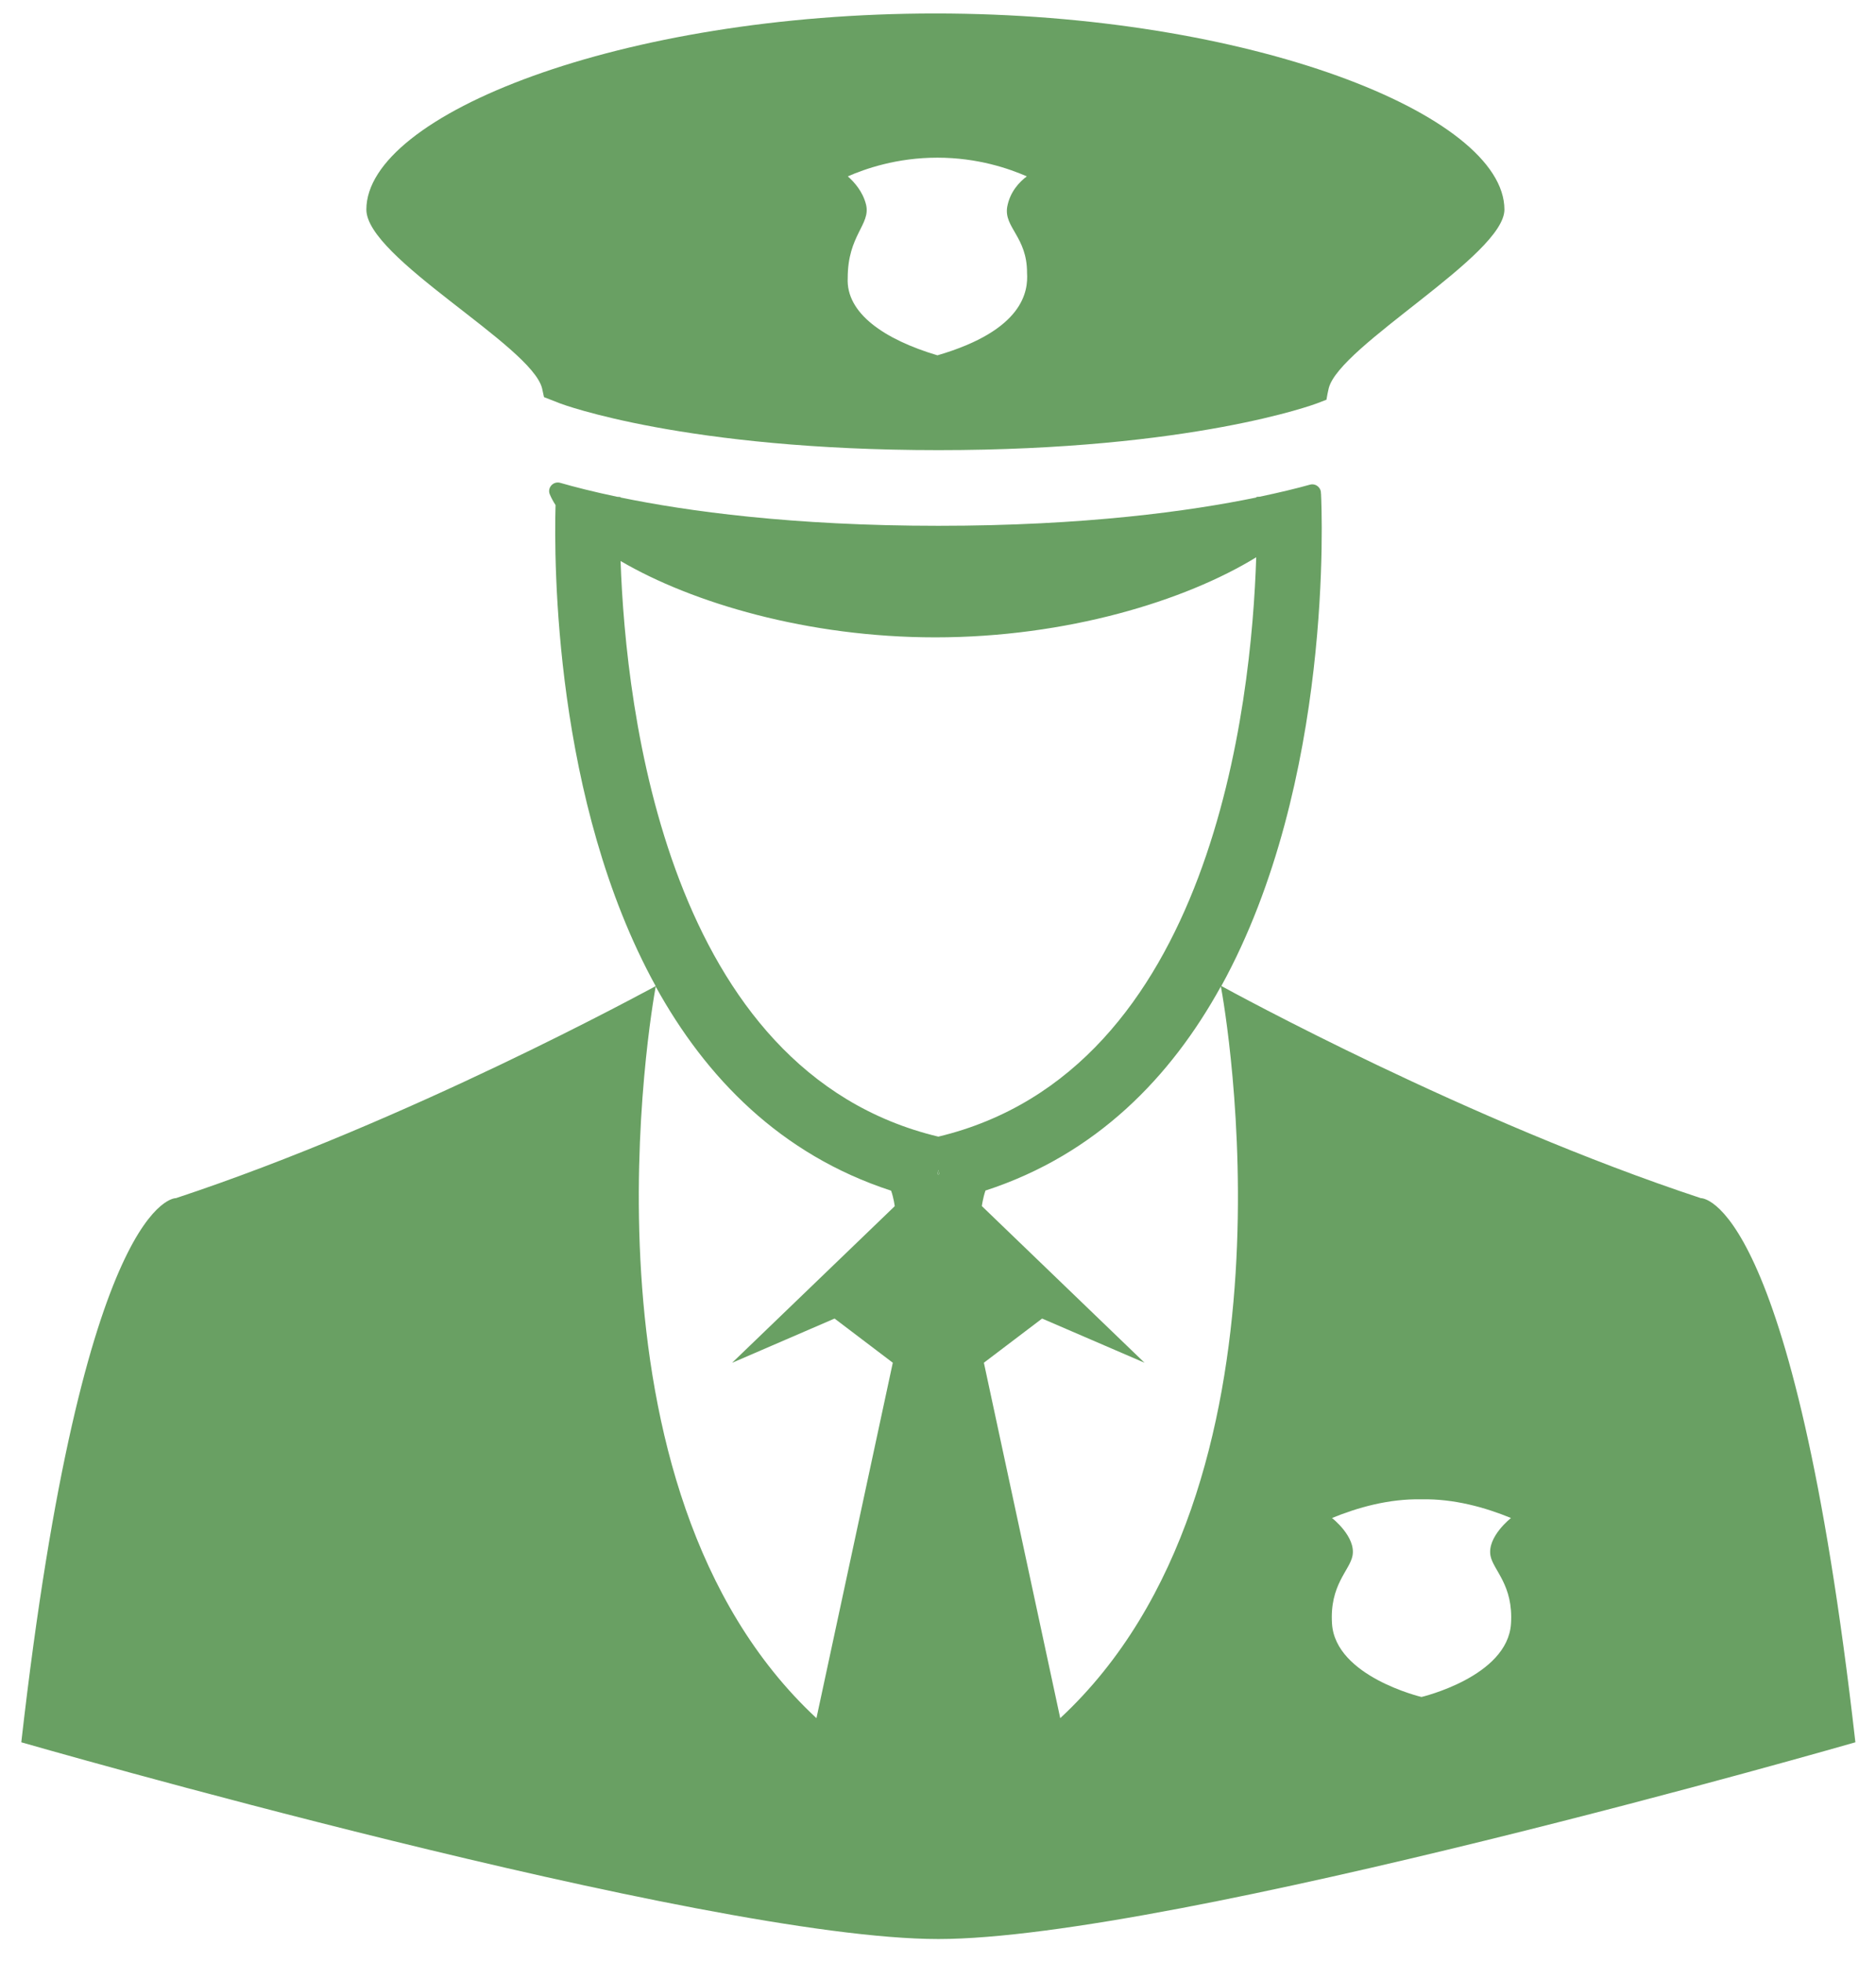
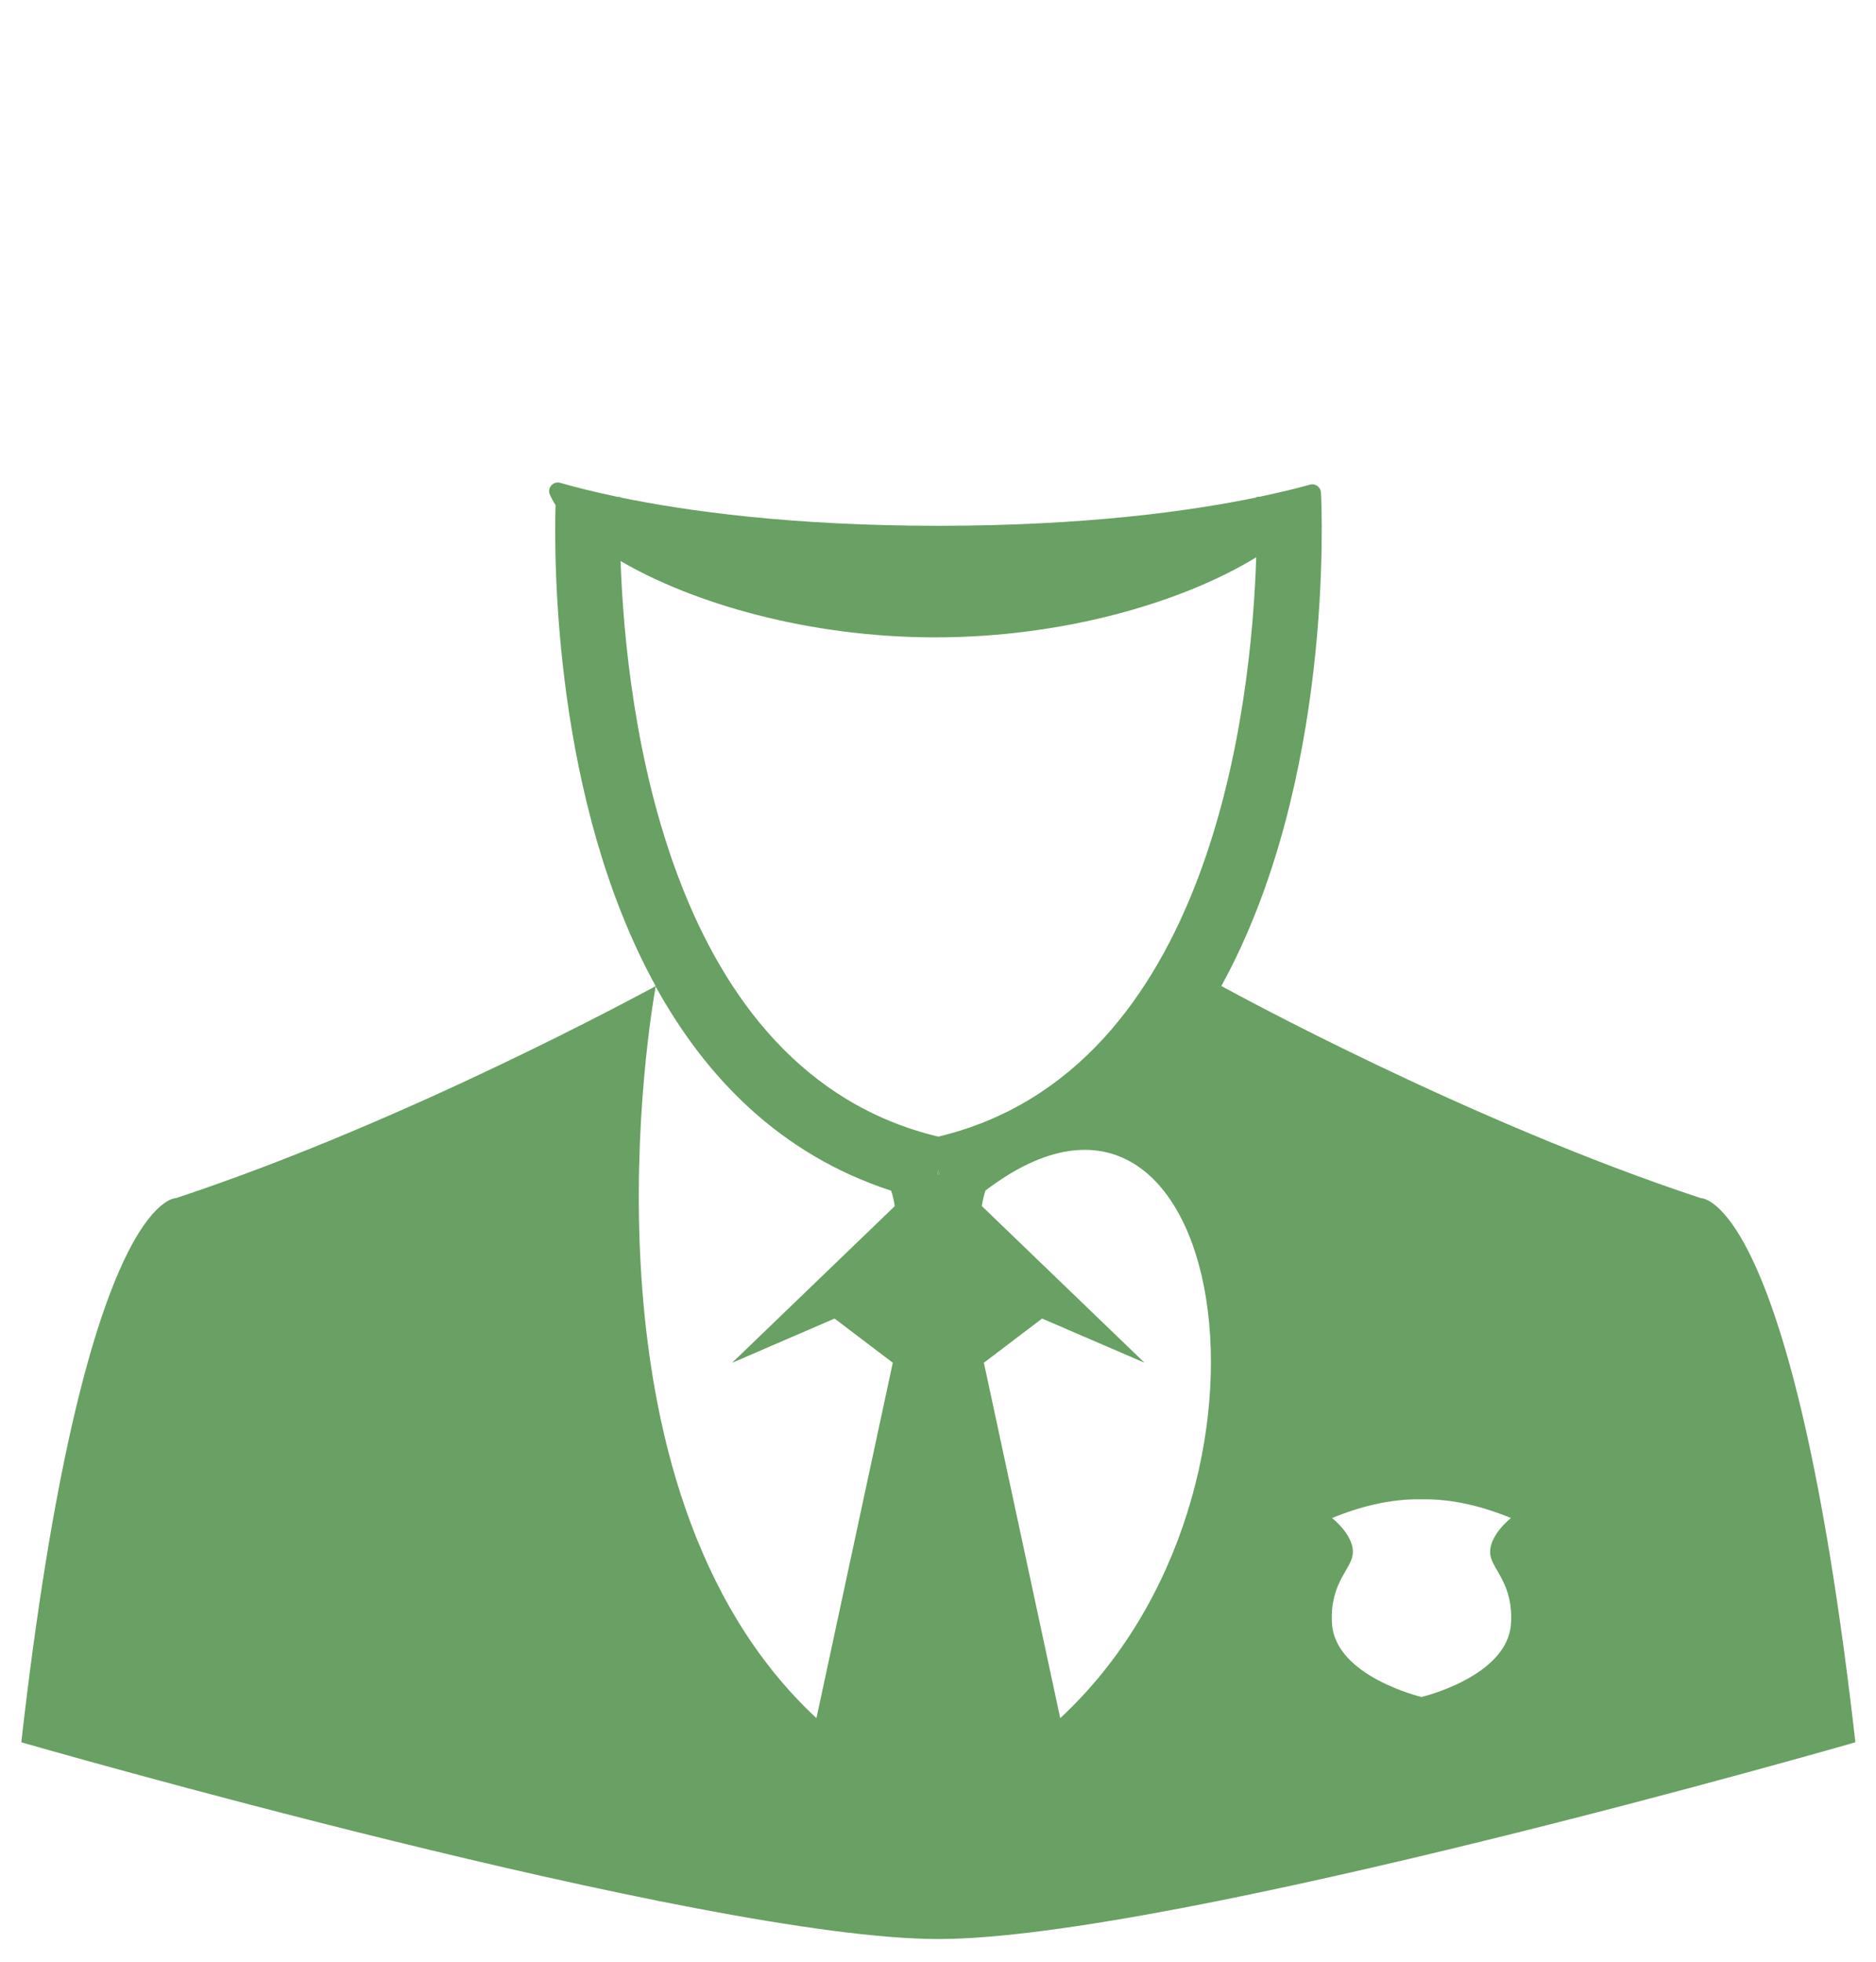
<svg xmlns="http://www.w3.org/2000/svg" version="1.1" id="Layer_1" x="0px" y="0px" viewBox="0 0 165.6 173.23" style="enable-background:new 0 0 165.6 173.23;" xml:space="preserve">
  <style type="text/css">
	.st0{fill:#69A063;}
</style>
  <g>
    <polygon id="XMLID_70_" class="st0" points="82.75,103.66 82.83,103.71 82.91,103.66 82.83,103.3  " />
-     <path id="XMLID_35_" class="st0" d="M150.14,105.78c-20.5-6.77-41.49-18.27-42.33-18.73c9.92-18.04,8.87-41.98,8.8-43.48l-0.01,0   c0.04-0.49-0.44-0.93-0.97-0.78c-1.14,0.32-2.62,0.68-4.42,1.06l-0.3,0.02c0,0.01,0,0.03,0,0.05c-5.87,1.21-15.15,2.5-28.07,2.5   c-12.93,0-22.2-1.29-28.07-2.5c0-0.02,0-0.04,0-0.04l-0.29-0.02c-2.13-0.45-3.81-0.88-5.02-1.23c-0.61-0.18-1.17,0.42-0.93,1.01   c0.13,0.31,0.3,0.63,0.51,0.95c-0.14,4.97-0.15,26.14,8.84,42.47C57.02,87.51,36.03,99,15.53,105.78c0,0-8.15-0.35-13.65,48.04   c0,0,60.25,17.37,80.95,17.37s80.95-17.37,80.95-17.37C158.29,105.42,150.14,105.78,150.14,105.78z M54.78,49.53   c6.32,3.7,16.53,6.74,27.78,6.74c11.58,0,22.06-3.22,28.33-7.07c-0.41,12.94-3.87,45.35-28.06,51.15   C58.85,94.61,55.24,62.68,54.78,49.53z M73.67,116.41l5.14,3.9l-6.74,31.38C50.07,131.24,57.54,88.97,57.88,87.1   c4.41,8,10.99,14.83,20.78,18.02c0.24,0.68,0.32,1.37,0.32,1.37l-14.36,13.83L73.67,116.41z M82.83,103.71l-0.08-0.06l0.08-0.36   l0.08,0.36L82.83,103.71z M93.59,151.69l-6.74-31.38l5.14-3.9l9.04,3.9l-14.36-13.83c0,0,0.09-0.69,0.32-1.37   c9.79-3.19,16.37-10.02,20.78-18.02C108.13,88.97,115.6,131.24,93.59,151.69z M131.57,137.35c0.25,1.3,2.03,2.57,1.81,6   c-0.3,4.68-7.9,6.47-7.9,6.47s-7.6-1.8-7.9-6.47c-0.22-3.43,1.56-4.69,1.81-6c0.32-1.68-1.81-3.33-1.81-3.33   c2.24-0.92,5.01-1.71,7.9-1.65c2.89-0.06,5.66,0.73,7.9,1.65C133.38,134.02,131.26,135.67,131.57,137.35z" />
-     <path class="st0" d="M82.57,1.19c-27.74,0-50.23,8.93-50.23,17.31c0,4.28,14.57,12.01,15.51,15.78c0.06,0.26,0.12,0.52,0.17,0.78   l1.43,0.56c0.18,0.07,11.03,4.12,33.39,4.12c22.43,0,33.28-4.08,33.39-4.12l0.86-0.33c0.06-0.35,0.12-0.69,0.2-1.01   c0.94-3.77,15.51-11.74,15.51-15.78C132.79,10.12,110.31,1.19,82.57,1.19z M82.75,31.37c-4.7-1.4-8.08-3.72-7.92-6.83   c0-3.79,2.04-4.71,1.62-6.47c-0.29-1.17-1.04-1.99-1.61-2.5c1.54-0.67,4.32-1.65,7.9-1.65c3.59,0,6.36,0.98,7.9,1.65   c-0.66,0.5-1.48,1.35-1.73,2.69c-0.31,1.82,1.76,2.65,1.75,5.83C90.76,25.68,90.39,29.14,82.75,31.37z" />
+     <path id="XMLID_35_" class="st0" d="M150.14,105.78c-20.5-6.77-41.49-18.27-42.33-18.73c9.92-18.04,8.87-41.98,8.8-43.48l-0.01,0   c0.04-0.49-0.44-0.93-0.97-0.78c-1.14,0.32-2.62,0.68-4.42,1.06l-0.3,0.02c0,0.01,0,0.03,0,0.05c-5.87,1.21-15.15,2.5-28.07,2.5   c-12.93,0-22.2-1.29-28.07-2.5c0-0.02,0-0.04,0-0.04l-0.29-0.02c-2.13-0.45-3.81-0.88-5.02-1.23c-0.61-0.18-1.17,0.42-0.93,1.01   c0.13,0.31,0.3,0.63,0.51,0.95c-0.14,4.97-0.15,26.14,8.84,42.47C57.02,87.51,36.03,99,15.53,105.78c0,0-8.15-0.35-13.65,48.04   c0,0,60.25,17.37,80.95,17.37s80.95-17.37,80.95-17.37C158.29,105.42,150.14,105.78,150.14,105.78z M54.78,49.53   c6.32,3.7,16.53,6.74,27.78,6.74c11.58,0,22.06-3.22,28.33-7.07c-0.41,12.94-3.87,45.35-28.06,51.15   C58.85,94.61,55.24,62.68,54.78,49.53z M73.67,116.41l5.14,3.9l-6.74,31.38C50.07,131.24,57.54,88.97,57.88,87.1   c4.41,8,10.99,14.83,20.78,18.02c0.24,0.68,0.32,1.37,0.32,1.37l-14.36,13.83L73.67,116.41z M82.83,103.71l-0.08-0.06l0.08-0.36   l0.08,0.36L82.83,103.71z M93.59,151.69l-6.74-31.38l5.14-3.9l9.04,3.9l-14.36-13.83c0,0,0.09-0.69,0.32-1.37   C108.13,88.97,115.6,131.24,93.59,151.69z M131.57,137.35c0.25,1.3,2.03,2.57,1.81,6   c-0.3,4.68-7.9,6.47-7.9,6.47s-7.6-1.8-7.9-6.47c-0.22-3.43,1.56-4.69,1.81-6c0.32-1.68-1.81-3.33-1.81-3.33   c2.24-0.92,5.01-1.71,7.9-1.65c2.89-0.06,5.66,0.73,7.9,1.65C133.38,134.02,131.26,135.67,131.57,137.35z" />
  </g>
</svg>